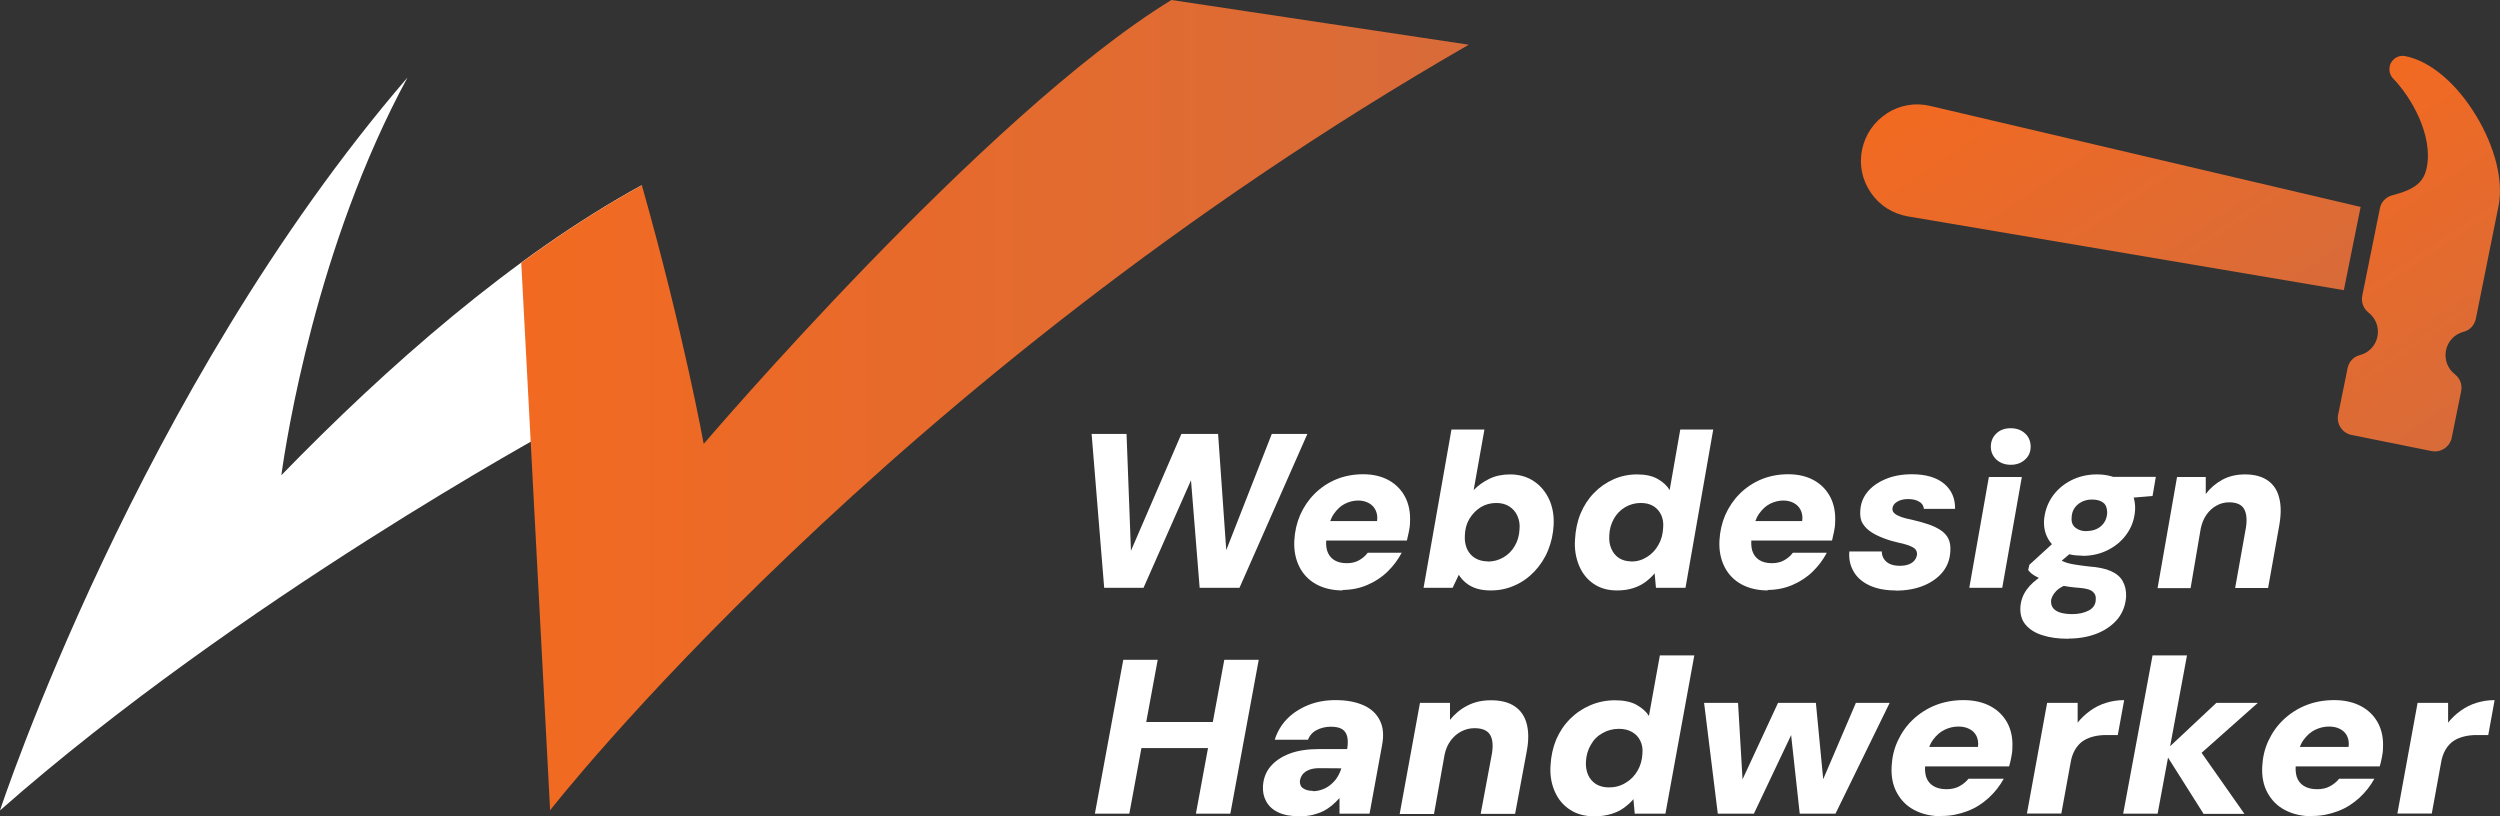
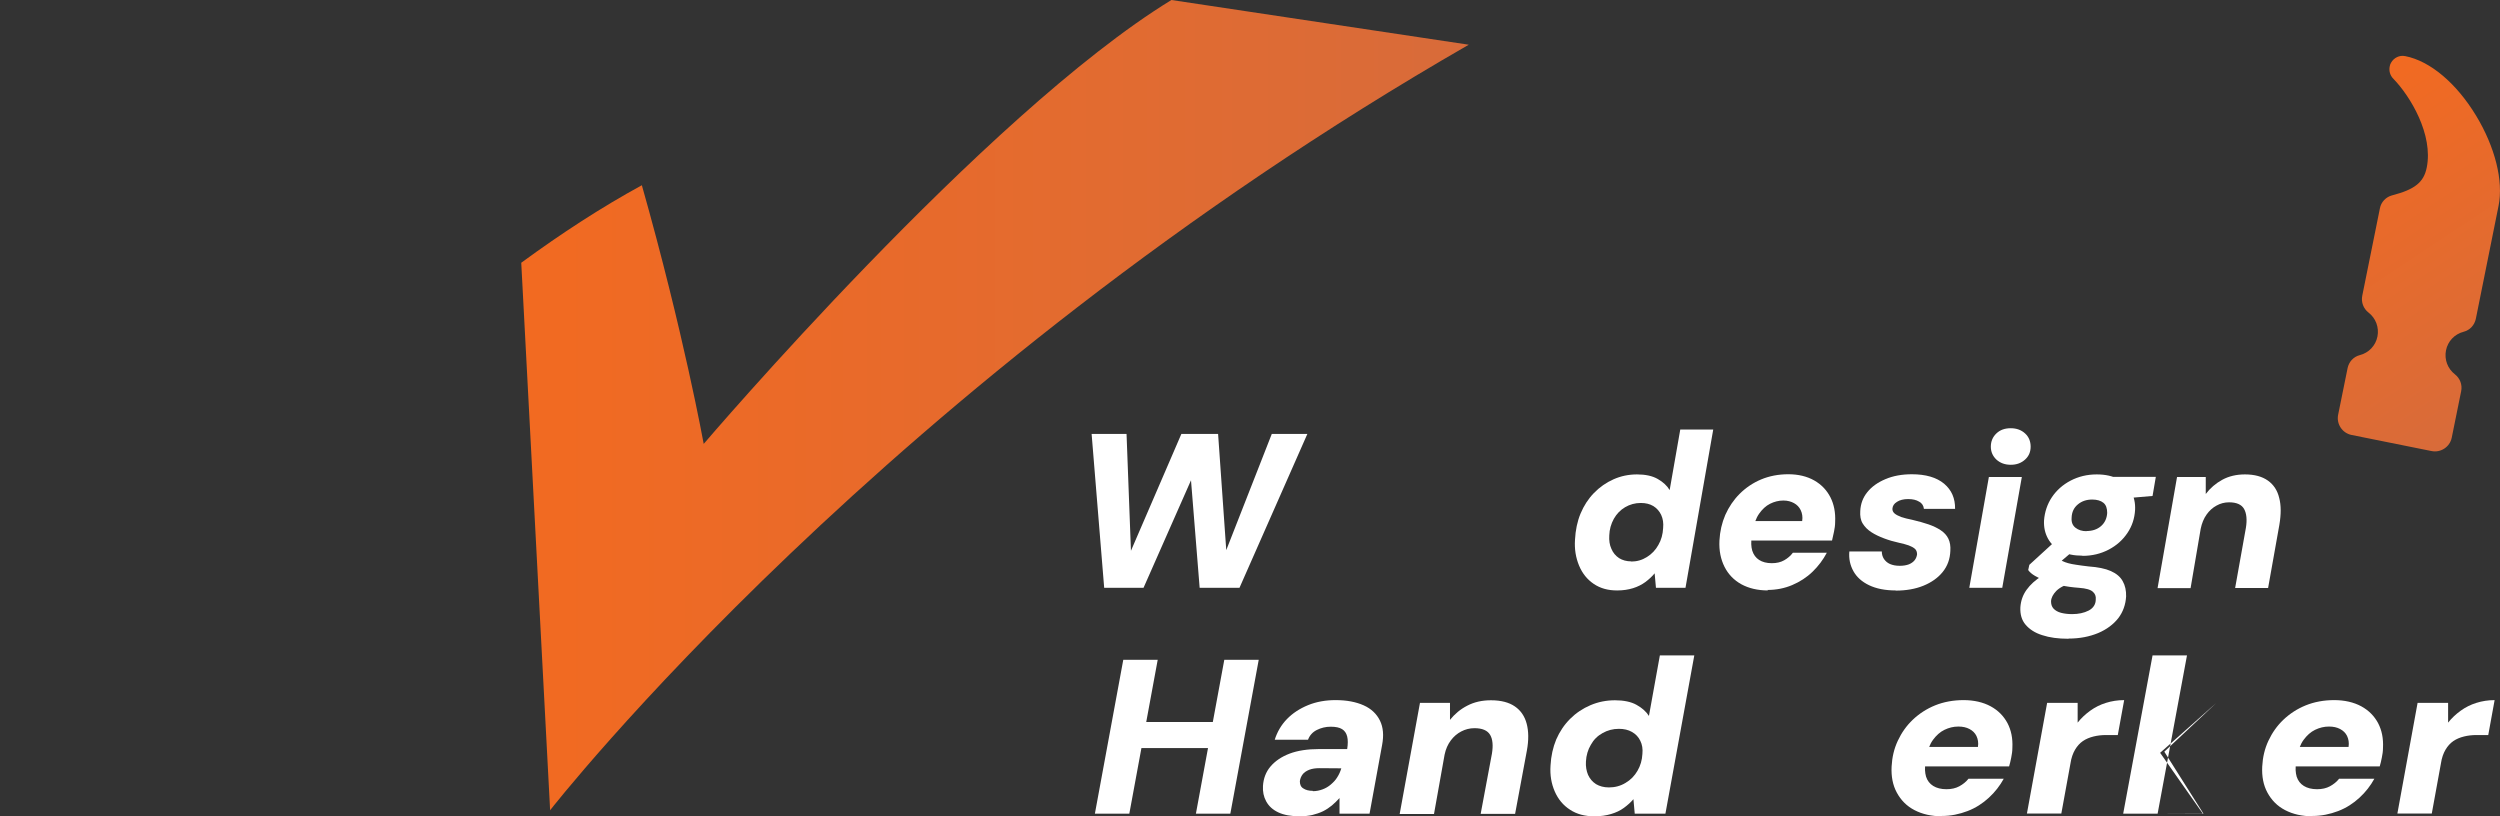
<svg xmlns="http://www.w3.org/2000/svg" xmlns:xlink="http://www.w3.org/1999/xlink" id="Layer_1" data-name="Layer 1" viewBox="0 0 153.19 50.02">
  <rect x="0" y="0" width="153.19" height="50.02" fill="#333333" stroke="none" />
  <defs>
    <style>
      .cls-1 {
        fill: url(#linear-gradient-2);
      }

      .cls-2 {
        fill: #fff;
      }

      .cls-3 {
        fill: url(#linear-gradient-3);
      }

      .cls-4 {
        fill: url(#linear-gradient);
      }
    </style>
    <linearGradient id="linear-gradient" x1="31.94" y1="24.83" x2="90" y2="24.83" gradientUnits="userSpaceOnUse">
      <stop offset="0" stop-color="#f26a21" />
      <stop offset="1" stop-color="#d86b3a" />
    </linearGradient>
    <linearGradient id="linear-gradient-2" x1="113.34" y1="-.65" x2="137.86" y2="-.65" gradientTransform="translate(59.66 -91.94) rotate(56.41)" xlink:href="#linear-gradient" />
    <linearGradient id="linear-gradient-3" x1="127.75" y1="-13.15" x2="149.36" y2="-13.15" gradientTransform="translate(59.66 -91.94) rotate(56.41)" xlink:href="#linear-gradient" />
  </defs>
  <g>
-     <path class="cls-2" d="M39.32,11.35c-7.88,4.31-15.59,11.09-22.08,17.77.31-2.24,2.15-14.08,7.73-24.37C8.44,23.96,0,49.66,0,49.66c14.65-12.91,33.95-23.39,33.95-23.39l5.38-14.92Z" />
    <path class="cls-4" d="M33.7,49.66S54.24,23.31,90,2.74l-18.22-2.74c-11.43,6.99-28.66,27.2-28.66,27.2,0,0-1.24-6.85-3.79-15.85-2.49,1.36-4.96,2.97-7.39,4.75l1.77,33.57Z" />
  </g>
  <g>
    <g>
      <path class="cls-2" d="M67.66,36.02l-.77-9.43h2.14l.27,7.16,3.09-7.16h2.25l.5,7.12,2.79-7.12h2.18l-4.16,9.43h-2.44l-.53-6.59-2.91,6.59h-2.41Z" />
-       <path class="cls-2" d="M82.29,36.18c-.64,0-1.18-.13-1.64-.38-.45-.25-.8-.61-1.03-1.07s-.34-.99-.31-1.6c.03-.57.15-1.09.36-1.58.22-.49.51-.92.88-1.29s.81-.67,1.31-.88c.5-.21,1.06-.32,1.67-.32s1.15.13,1.59.38c.44.25.77.6.99,1.03s.32.94.29,1.52c0,.2-.03.4-.07.59-.04.2-.08.38-.12.54h-5.5l.21-1.19h3.46c.04-.26,0-.48-.09-.67s-.23-.33-.41-.43c-.18-.1-.4-.16-.65-.16-.29,0-.56.07-.82.2-.26.13-.48.34-.67.61s-.31.62-.38,1.03l-.07.39c-.05.31-.04.6.03.84.08.25.22.44.42.57.2.13.46.2.78.2.3,0,.55-.06.76-.18.21-.12.39-.27.53-.46h2.08c-.22.42-.51.81-.87,1.16-.36.35-.78.62-1.25.82s-.98.3-1.52.3Z" />
-       <path class="cls-2" d="M91.33,36.18c-.32,0-.61-.04-.86-.12-.25-.08-.47-.2-.65-.35s-.32-.31-.43-.49l-.38.8h-1.78l1.71-9.7h2.02l-.66,3.71c.27-.28.59-.51.96-.69.37-.18.79-.27,1.27-.27.56,0,1.04.14,1.45.41.41.27.72.64.94,1.11.22.47.31,1,.28,1.59-.03.54-.14,1.05-.34,1.54s-.48.92-.83,1.29c-.35.37-.75.66-1.21.86-.46.21-.95.31-1.48.31ZM91.17,34.41c.35,0,.67-.09.96-.26.29-.17.52-.4.69-.7.18-.3.27-.64.29-1.02.03-.3-.02-.57-.13-.82-.11-.25-.28-.44-.5-.58s-.48-.21-.79-.21c-.36,0-.68.09-.96.26-.28.18-.51.41-.69.71s-.27.64-.28,1.03c-.02.31.03.59.14.83.11.24.28.42.49.55.22.13.48.2.78.2Z" />
      <path class="cls-2" d="M99.08,36.18c-.55,0-1.02-.13-1.42-.4-.4-.27-.7-.64-.9-1.12-.2-.48-.29-1.01-.25-1.59.03-.58.14-1.12.34-1.6.2-.48.47-.9.82-1.26.35-.36.75-.64,1.2-.84.45-.2.93-.3,1.44-.3s.94.09,1.27.28.57.41.73.68l.65-3.71h2.02l-1.7,9.7h-1.81l-.08-.89c-.15.19-.34.36-.56.53-.22.16-.47.29-.76.38s-.61.14-.97.14ZM99.94,34.41c.36,0,.68-.09.98-.28.29-.18.53-.43.7-.74.18-.31.27-.65.29-1.03.03-.31-.01-.57-.12-.81-.11-.23-.27-.41-.48-.54-.22-.13-.47-.19-.77-.19-.35,0-.67.09-.96.26-.29.17-.52.41-.69.71-.17.31-.27.65-.28,1.02-.02.31.02.58.13.82.1.24.26.43.47.57.21.13.46.2.76.2Z" />
      <path class="cls-2" d="M108.34,36.18c-.64,0-1.18-.13-1.64-.38-.45-.25-.8-.61-1.03-1.07s-.34-.99-.31-1.6c.03-.57.15-1.09.36-1.58.22-.49.51-.92.88-1.29s.81-.67,1.31-.88c.5-.21,1.06-.32,1.67-.32s1.15.13,1.59.38c.44.25.77.6.99,1.03s.32.94.29,1.52c0,.2-.03.4-.07.59-.04.2-.08.38-.12.54h-5.5l.21-1.19h3.46c.04-.26,0-.48-.09-.67s-.23-.33-.41-.43c-.18-.1-.4-.16-.65-.16-.29,0-.56.07-.82.2-.26.13-.48.34-.67.61s-.31.62-.38,1.03l-.07.39c-.05.31-.04.6.03.84.08.25.22.44.42.57.2.13.46.2.78.2.3,0,.55-.06.76-.18.21-.12.39-.27.53-.46h2.08c-.22.42-.51.81-.87,1.16-.36.35-.78.62-1.25.82s-.98.3-1.52.3Z" />
      <path class="cls-2" d="M116.16,36.18c-.65,0-1.19-.11-1.63-.32-.44-.21-.76-.5-.96-.86s-.29-.76-.25-1.21h1.99c0,.17.04.32.13.46.09.13.21.24.37.31.16.07.36.11.59.11s.41-.03.57-.09c.15-.06.27-.15.35-.25s.13-.22.15-.36c0-.14-.04-.26-.13-.34-.09-.08-.22-.15-.38-.21-.17-.06-.36-.11-.59-.16-.32-.07-.63-.16-.92-.27s-.55-.23-.78-.38-.4-.32-.53-.53-.17-.47-.15-.77c.02-.43.16-.82.43-1.15.27-.34.64-.6,1.11-.8.47-.2,1.01-.3,1.62-.3.85,0,1.51.19,1.98.58.46.39.68.9.67,1.54h-1.91c-.02-.19-.11-.34-.29-.44-.18-.11-.4-.16-.68-.16s-.51.06-.68.17c-.18.11-.27.25-.28.43,0,.11.04.2.13.28.09.08.23.15.41.22.18.06.41.12.67.17.38.09.71.18,1,.28.29.1.54.22.75.36.21.14.37.31.47.52s.14.46.12.75c-.02.49-.17.92-.47,1.29-.29.36-.69.64-1.18.84-.49.2-1.06.3-1.7.3Z" />
      <path class="cls-2" d="M120.67,36.02l1.2-6.79h2.02l-1.2,6.79h-2.02ZM123.22,28.48c-.37,0-.66-.11-.89-.32-.22-.21-.34-.47-.34-.79s.11-.59.34-.81.52-.32.88-.32.65.11.88.32.34.49.34.81-.11.58-.34.79c-.23.21-.52.32-.88.32Z" />
      <path class="cls-2" d="M126.74,39.14c-.62,0-1.15-.07-1.6-.22-.45-.14-.78-.36-1.02-.64s-.34-.64-.32-1.07c.03-.4.15-.75.38-1.07.23-.32.54-.6.94-.85.4-.25.87-.45,1.4-.61l.49,1.02c-.48.13-.81.31-1.01.51-.2.21-.31.42-.32.63,0,.18.04.33.15.45.11.12.27.21.46.26.19.05.42.08.68.08.39,0,.73-.07,1.02-.22.28-.15.43-.38.43-.68.02-.19-.04-.35-.18-.47-.14-.13-.42-.21-.84-.24-.41-.03-.79-.08-1.13-.16-.34-.08-.64-.16-.9-.26-.26-.09-.48-.2-.67-.31s-.33-.23-.42-.36l.07-.32,1.75-1.6,1.31.43-2.1,1.79.8-1.01c.08.05.17.11.27.16s.21.09.35.13c.13.04.31.07.51.1.21.03.46.07.75.1.56.04,1.01.13,1.35.28s.59.36.73.62c.15.26.22.58.21.94-.03.5-.19.95-.48,1.33-.3.38-.71.69-1.23.91-.53.22-1.13.34-1.81.34ZM127.6,34.05c-.52,0-.96-.09-1.31-.28s-.62-.44-.8-.77-.26-.69-.24-1.11c.04-.52.2-1,.48-1.42s.67-.77,1.15-1.02,1.01-.38,1.6-.38c.53,0,.97.1,1.33.29.36.19.62.45.79.78.17.33.25.69.23,1.1-.03.52-.18.99-.47,1.42-.29.43-.67.77-1.15,1.02-.48.25-1.01.38-1.6.38ZM127.85,32.54c.36,0,.66-.1.89-.3.23-.2.36-.47.38-.81,0-.28-.07-.49-.23-.62-.16-.13-.39-.2-.69-.2-.35,0-.64.1-.88.3-.24.2-.37.47-.38.82-.02.27.06.47.24.61.18.14.4.21.68.21ZM129.35,30.61l-.05-1.39h2.8l-.2,1.17-2.55.22Z" />
      <path class="cls-2" d="M132.21,36.02l1.19-6.79h1.76v1.04c.27-.36.61-.65,1.01-.87.4-.22.87-.33,1.39-.33.59,0,1.06.13,1.41.38.35.25.58.6.69,1.06.12.45.12,1,.01,1.65l-.69,3.87h-2.02l.66-3.69c.08-.49.04-.88-.11-1.15-.15-.27-.46-.41-.92-.41-.28,0-.54.07-.77.2-.24.13-.44.31-.61.55-.17.24-.29.53-.36.87l-.62,3.64h-2.02Z" />
    </g>
    <g>
      <path class="cls-2" d="M67.09,49.86l1.74-9.43h2.11l-1.74,9.43h-2.11ZM69.68,45.84l.28-1.6h4.68l-.31,1.6h-4.65ZM73.28,49.86l1.74-9.43h2.11l-1.74,9.43h-2.11Z" />
      <path class="cls-2" d="M79.65,50.02c-.54,0-.98-.08-1.32-.24s-.58-.38-.74-.67-.22-.6-.2-.95c.03-.46.18-.86.46-1.19s.67-.6,1.17-.79,1.11-.28,1.8-.28h1.73c.05-.31.05-.57,0-.77s-.15-.35-.31-.45-.39-.15-.7-.15-.59.07-.85.2c-.26.13-.44.33-.54.6h-2.04c.15-.48.4-.91.75-1.27s.78-.64,1.29-.85c.51-.21,1.08-.31,1.69-.31.68,0,1.25.11,1.72.32s.8.53,1,.94c.2.41.24.9.13,1.49l-.77,4.21h-1.84v-.96c-.15.16-.29.31-.46.45s-.35.26-.55.36-.43.17-.66.23c-.23.05-.48.08-.74.08ZM80.45,48.48c.21,0,.4-.04.59-.11.19-.07.36-.17.51-.3s.29-.27.39-.44c.11-.17.19-.35.25-.55h.01s-1.35-.01-1.35-.01c-.24,0-.45.03-.63.1-.17.07-.31.16-.4.28-.09.12-.15.26-.17.42,0,.2.06.35.21.44.15.1.34.15.58.15Z" />
      <path class="cls-2" d="M85.77,49.86l1.24-6.79h1.84v1.04c.29-.36.63-.65,1.06-.87.42-.22.9-.33,1.45-.33.62,0,1.11.13,1.47.38.36.25.6.6.72,1.06.12.45.13,1,.01,1.65l-.72,3.87h-2.11l.69-3.69c.08-.49.05-.88-.11-1.15-.16-.27-.48-.41-.96-.41-.29,0-.56.07-.81.2-.25.13-.46.31-.64.55-.18.24-.31.53-.38.87l-.65,3.64h-2.11Z" />
      <path class="cls-2" d="M97.69,50.02c-.57,0-1.07-.13-1.48-.4-.42-.27-.73-.64-.94-1.12-.21-.48-.3-1.01-.26-1.59.03-.58.15-1.12.35-1.6.21-.48.49-.9.85-1.26.36-.36.78-.64,1.25-.84.47-.2.97-.3,1.5-.3s.98.09,1.32.28.59.41.76.68l.67-3.71h2.11l-1.77,9.7h-1.88l-.08-.89c-.16.19-.35.36-.58.53s-.49.29-.79.38-.64.14-1.01.14ZM98.59,48.25c.37,0,.71-.09,1.02-.28.31-.18.55-.43.73-.74.18-.31.28-.65.3-1.03.03-.31-.01-.57-.13-.81-.11-.23-.28-.41-.51-.54-.23-.13-.49-.19-.8-.19-.37,0-.7.09-1,.26-.31.17-.55.41-.72.72-.18.3-.28.65-.3,1.02-.02.31.03.58.13.82.11.24.27.43.49.57.22.13.48.2.79.2Z" />
-       <path class="cls-2" d="M105.26,49.86l-.84-6.79h2.08l.32,5.43h-.39l2.52-5.43h2.32l.52,5.42h-.39s2.32-5.42,2.32-5.42h2.07l-3.32,6.79h-2.19l-.61-5.57h.44l-2.64,5.57h-2.19Z" />
      <path class="cls-2" d="M119.02,50.02c-.67,0-1.23-.13-1.71-.38s-.83-.61-1.08-1.07-.35-.99-.32-1.6c.03-.57.15-1.09.38-1.58.23-.49.53-.92.92-1.29s.85-.67,1.37-.88,1.11-.32,1.74-.32,1.2.13,1.66.38c.46.25.8.6,1.03,1.03.23.44.33.94.3,1.52,0,.2-.03.39-.07.59-.04.2-.08.38-.13.54h-5.74l.22-1.19h3.61c.04-.26,0-.48-.09-.67s-.24-.33-.43-.43-.41-.15-.68-.15c-.3,0-.58.07-.85.2-.27.13-.5.34-.7.61s-.33.62-.39,1.03l-.07.39c-.06.31-.04.59.03.84.08.25.23.44.44.57.21.13.48.2.81.2.31,0,.57-.06.79-.18.22-.12.41-.27.56-.46h2.16c-.23.42-.53.81-.91,1.16-.38.35-.81.63-1.31.82s-1.02.3-1.58.3Z" />
      <path class="cls-2" d="M124.2,49.86l1.24-6.79h1.87v1.21c.22-.28.48-.52.77-.73.29-.21.61-.37.96-.48.35-.11.72-.17,1.12-.17l-.39,2.14h-.72c-.27,0-.53.03-.77.09s-.46.15-.65.28c-.19.13-.35.31-.48.53-.13.22-.23.5-.28.84l-.56,3.07h-2.11Z" />
-       <path class="cls-2" d="M130.1,49.86l1.8-9.7h2.11l-1.8,9.7h-2.11ZM135.02,49.86l-2.4-3.8,3.19-2.99h2.54l-4.01,3.56.15-1.09,3.04,4.33h-2.52Z" />
+       <path class="cls-2" d="M130.1,49.86l1.8-9.7h2.11l-1.8,9.7h-2.11ZM135.02,49.86l-2.4-3.8,3.19-2.99l-4.01,3.56.15-1.09,3.04,4.33h-2.52Z" />
      <path class="cls-2" d="M141.73,50.02c-.67,0-1.23-.13-1.71-.38s-.83-.61-1.08-1.07-.35-.99-.32-1.6c.03-.57.15-1.09.38-1.58.23-.49.53-.92.92-1.29s.85-.67,1.37-.88,1.11-.32,1.74-.32,1.2.13,1.66.38c.46.25.8.6,1.03,1.03.23.44.33.94.3,1.52,0,.2-.03.39-.07.59-.04.2-.08.38-.13.54h-5.74l.22-1.19h3.61c.04-.26,0-.48-.09-.67s-.24-.33-.43-.43-.41-.15-.68-.15c-.3,0-.58.07-.85.2-.27.13-.5.34-.7.61s-.33.62-.39,1.03l-.07.39c-.06.31-.04.59.03.84.08.25.23.44.44.57.21.13.48.2.81.2.31,0,.57-.06.79-.18.22-.12.41-.27.56-.46h2.16c-.23.42-.53.81-.91,1.16-.38.35-.81.63-1.31.82s-1.02.3-1.58.3Z" />
      <path class="cls-2" d="M146.9,49.86l1.24-6.79h1.87v1.21c.22-.28.48-.52.77-.73.29-.21.61-.37.96-.48.35-.11.72-.17,1.12-.17l-.39,2.14h-.72c-.27,0-.53.03-.77.09s-.46.15-.65.28c-.19.13-.35.31-.48.53-.13.22-.23.5-.28.84l-.56,3.07h-2.11Z" />
    </g>
  </g>
  <g>
-     <path class="cls-1" d="M115.62,6.95c-.79.51-1.33,1.3-1.52,2.22-.19.92,0,1.86.54,2.64.53.78,1.34,1.29,2.27,1.45l26.71,4.52,1.03-5.1-26.38-6.19c-.92-.22-1.86-.05-2.66.46Z" />
    <path class="cls-3" d="M147.39,3.44h-.01c-.18-.04-.35-.01-.5.06-.15.07-.28.19-.37.35-.04.07-.07.15-.08.23-.05.26.02.54.22.74,1.05,1.08,2.46,3.43,2.05,5.45-.18.9-.73,1.34-2.12,1.7-.38.1-.68.41-.75.8l-1.08,5.35c-.08.39.07.79.38,1.03.45.35.66.91.55,1.47s-.53,1-1.08,1.14c-.39.1-.67.41-.75.8l-.58,2.86c-.11.56.25,1.11.81,1.23l4.92.99c.56.11,1.11-.25,1.23-.81l.58-2.86c.08-.39-.07-.79-.38-1.03-.45-.35-.66-.91-.55-1.47s.53-1,1.08-1.14c.39-.1.67-.41.75-.8l1.39-6.91c.31-1.53-.21-3.61-1.38-5.54-1.2-1.98-2.81-3.34-4.33-3.64Z" />
  </g>
</svg>